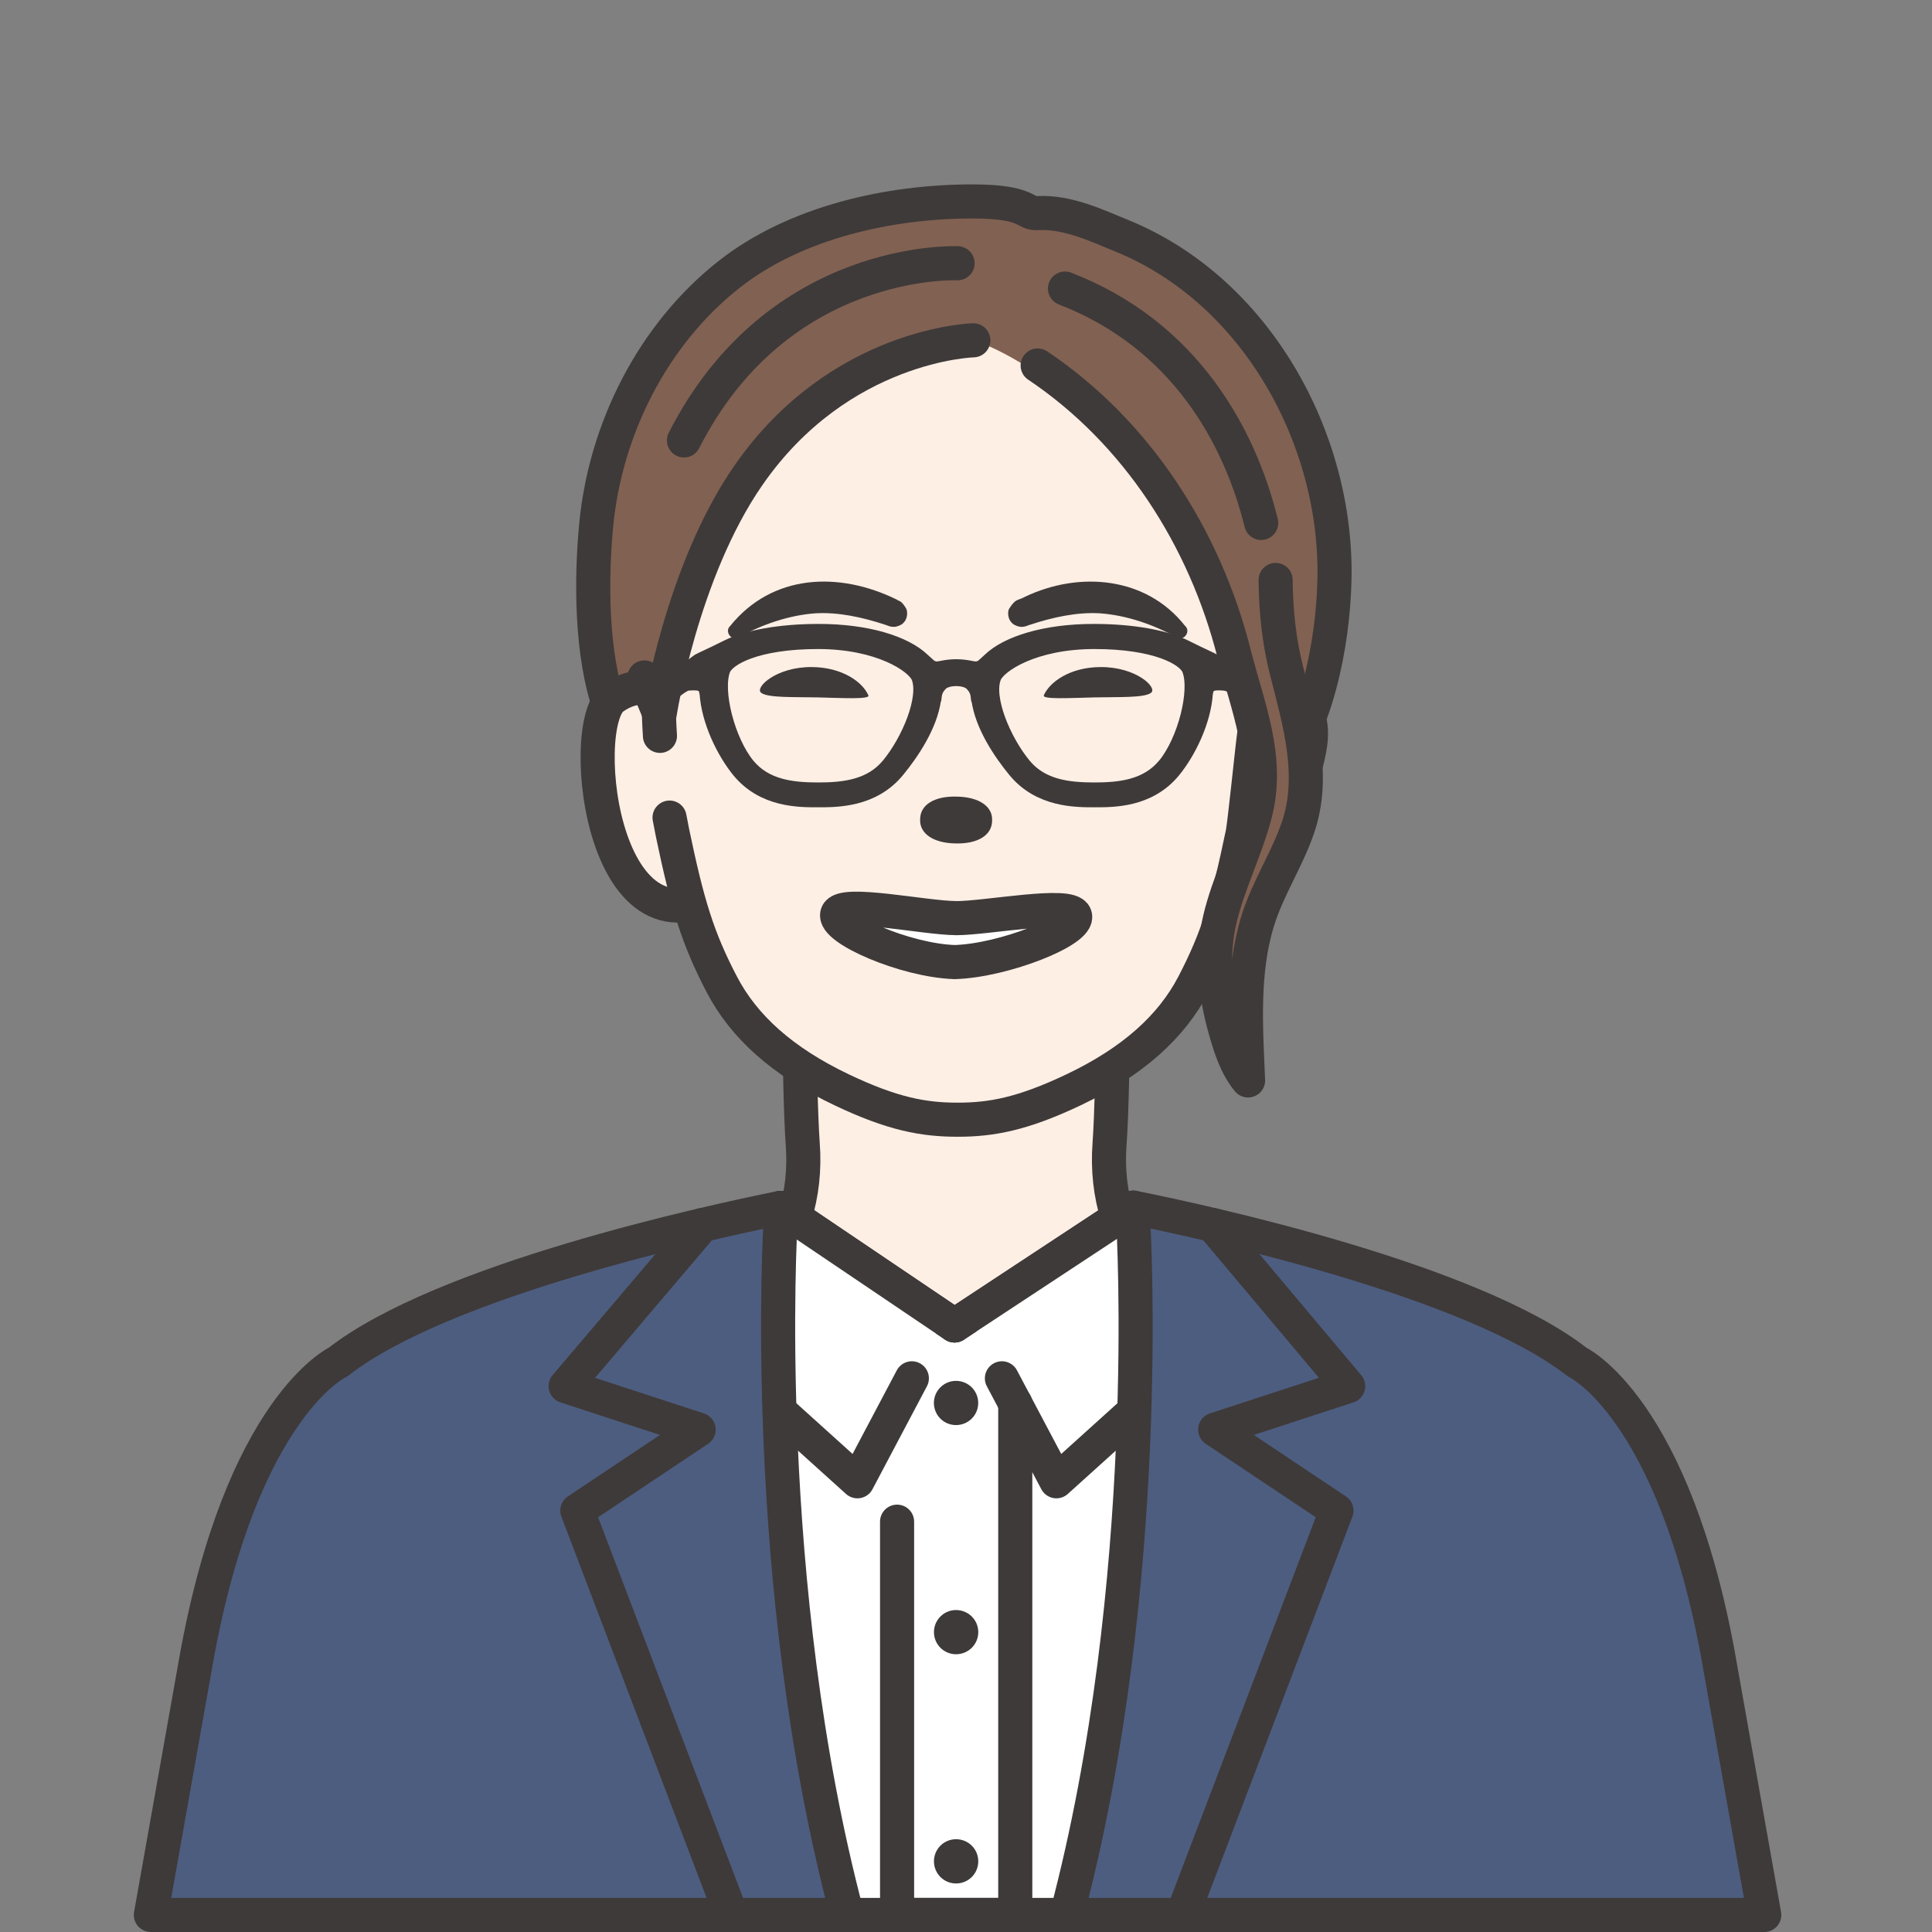
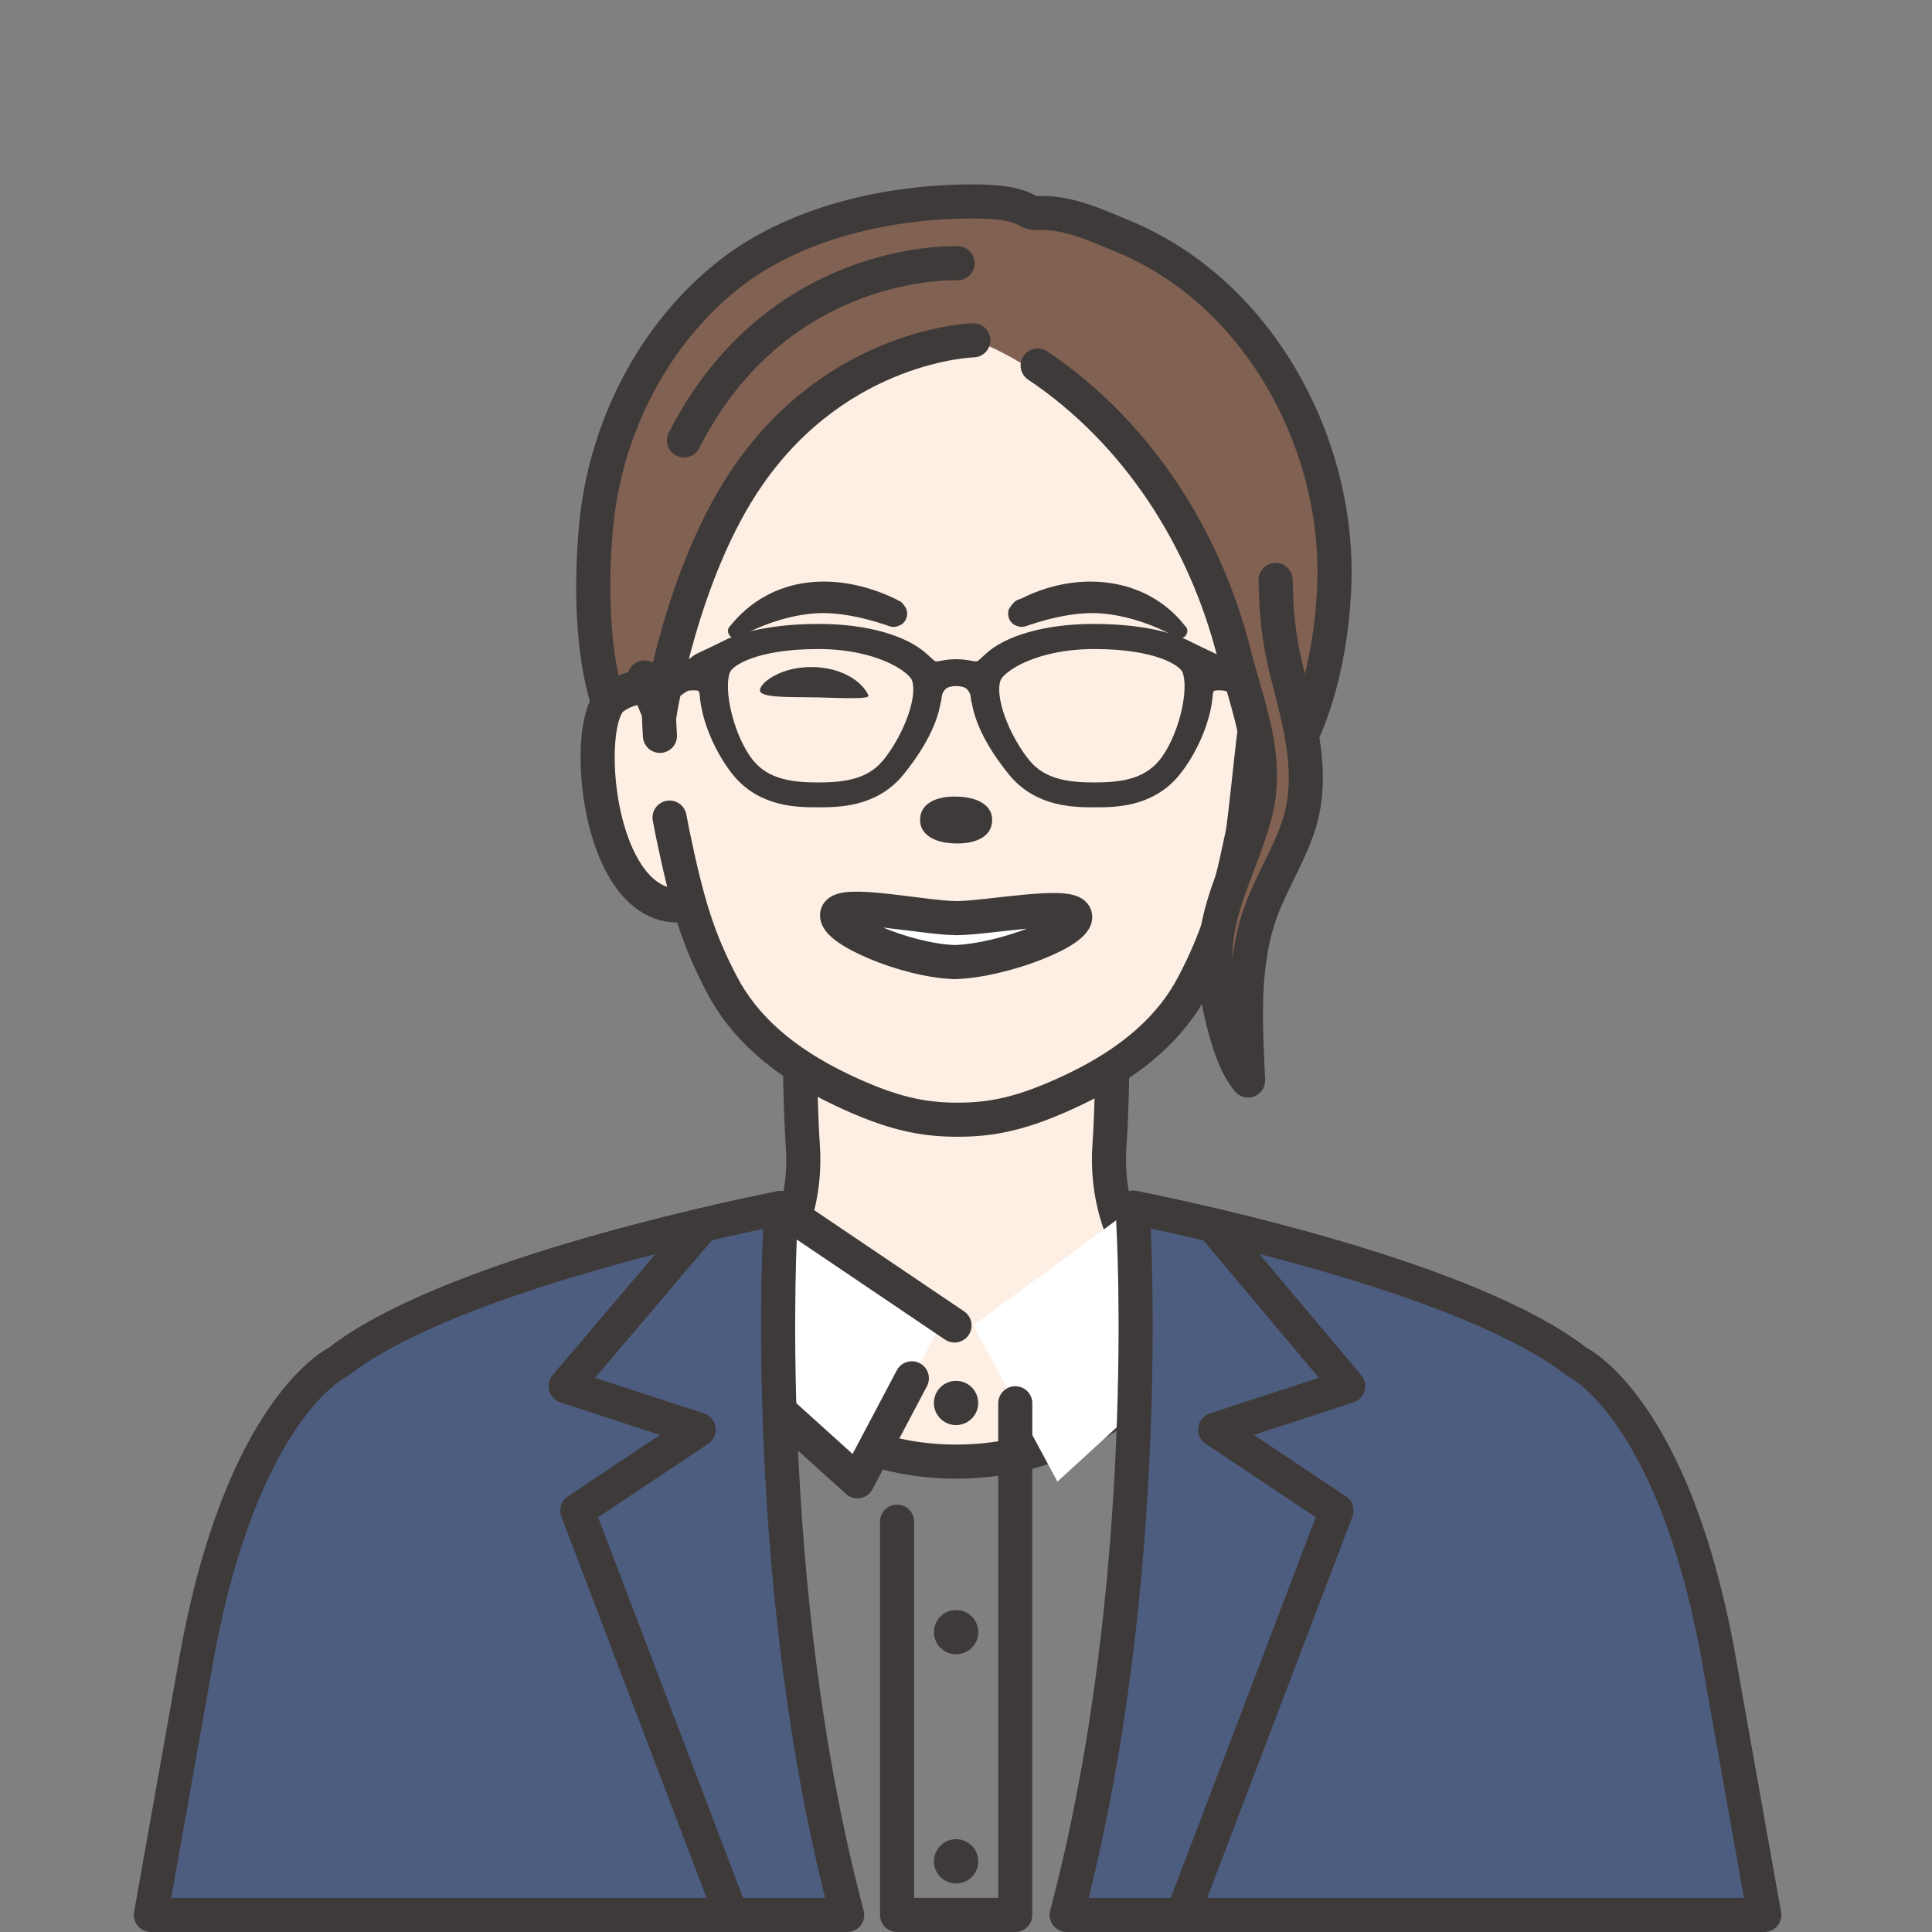
<svg xmlns="http://www.w3.org/2000/svg" id="_レイヤー_1" viewBox="0 0 34 34">
  <rect x="0" y="0" width="34" height="34" fill="#808080" stroke="none" />
  <defs>
    <style>.cls-1,.cls-2{fill:none;}.cls-3,.cls-4,.cls-5,.cls-2,.cls-6,.cls-7{stroke:#3e3a39;stroke-linecap:round;stroke-linejoin:round;}.cls-3,.cls-4,.cls-5,.cls-2,.cls-7{stroke-width:.6px;}.cls-3,.cls-8{fill:#816152;}.cls-4,.cls-9{fill:#fff;}.cls-5,.cls-10{fill:#feefe5;}.cls-11,.cls-6{fill:#3e3a39;}.cls-6{stroke-width:.25px;}.cls-7{fill:#4d5d80;}</style>
  </defs>
  <g>
    <path class="cls-10" d="m19.563,18.344c.03.025-.002,1.337-.037,1.793-.066.869.187,1.757.782,2.393.261.278.572.5.922.54,0,0-1.37,2.652-4.403,2.652s-4.403-2.652-4.403-2.652c.349-.04.661-.262.921-.54.596-.636.849-1.523.782-2.393-.034-.456-.066-1.768-.037-1.793h5.474Z" />
    <path class="cls-2" d="m19.563,18.344c.03.025-.002,1.337-.037,1.793-.066.869.187,1.757.782,2.393.261.278.572.5.922.54,0,0-1.37,2.652-4.403,2.652s-4.403-2.652-4.403-2.652c.349-.04.661-.262.921-.54.596-.636.849-1.523.782-2.393-.034-.456-.066-1.768-.037-1.793h5.474Z" />
-     <polygon class="cls-4" points="16.798 23.326 13.735 21.258 12.735 33.7 20.937 33.7 19.937 21.258 16.798 23.326" />
    <g>
      <path class="cls-11" d="m17.215,24.69c0,.215-.174.389-.391.389-.215,0-.389-.174-.389-.389,0-.215.174-.389.389-.389.217,0,.391.174.391.389Z" />
      <path class="cls-11" d="m17.216,28.723c0,.215-.174.389-.391.389-.215,0-.389-.174-.389-.389,0-.215.174-.389.389-.389.217,0,.391.174.391.389Z" />
      <path class="cls-11" d="m17.216,32.756c0,.216-.174.39-.391.39-.215,0-.389-.174-.389-.39,0-.215.174-.389.389-.389.217,0,.391.174.391.389Z" />
    </g>
    <g>
      <polygon class="cls-9" points="21.644 23.295 18.609 26.074 17.129 23.326 19.945 21.253 21.644 23.295" />
-       <polyline class="cls-2" points="16.798 23.326 19.945 21.253 21.646 23.311 18.591 26.068 17.632 24.256" />
    </g>
    <g>
      <polygon class="cls-9" points="12.036 23.295 15.072 26.074 16.55 23.326 13.735 21.258 12.036 23.295" />
      <polyline class="cls-2" points="16.798 23.326 13.735 21.258 12.034 23.311 15.089 26.068 16.047 24.256" />
    </g>
    <polyline class="cls-2" points="17.867 24.695 17.867 33.7 15.787 33.7 15.787 26.779" />
    <g>
      <path class="cls-7" d="m13.735,21.525v-.268c-1.273.257-5.942,1.272-7.783,2.711,0,0-1.705.79-2.502,5.261l-.795,4.471h12.254c-1.549-5.837-1.177-12.13-1.174-12.175Z" />
      <path class="cls-7" d="m30.254,29.229c-.797-4.471-2.502-5.261-2.502-5.261-1.852-1.447-6.566-2.467-7.808-2.716v.269c0,.002.381,6.322-1.173,12.179h12.277l-.795-4.471Z" />
    </g>
    <polyline class="cls-2" points="21.342 21.558 23.726 24.394 21.385 25.159 23.52 26.584 20.81 33.7" />
    <polyline class="cls-2" points="12.363 21.558 9.954 24.394 12.295 25.159 10.16 26.584 12.87 33.7" />
  </g>
  <g>
    <path class="cls-3" d="m22.408,13.735c.759-.878,1.051-2.405,1.076-3.529.058-2.49-1.383-5.099-3.745-6.058-.4-.162-.95-.43-1.478-.397-.241.016-.146-.205-1.143-.206-1.468-.001-3.125.367-4.292,1.288-1.344,1.061-2.176,2.726-2.335,4.417-.092.97-.087,2.288.246,3.215.161.448.404.842.605,1.27h11.066Z" />
    <path class="cls-5" d="m12.208,12.62s-.649-.891-1.421-.338c-.664.475-.163,5.115,2.188,3.188l-.767-2.85Z" />
-     <path class="cls-5" d="m21.431,12.757s.893-1.317,1.533-.265c.292.48-.089,1.141-.238,1.902-.193.987-.372,1.867-1.66,1.782l.365-3.42Z" />
    <path class="cls-10" d="m21.286,7.954c-.834-1.486-2.734-2.055-4.385-2.055h-.15c-1.649,0-3.551.568-4.385,2.055-.702,1.253-.887,2.78-.79,4.194-.025,0-.023,1.278.234,2.518.259,1.239.439,1.841.863,2.655.389.745,1.069,1.361,2.11,1.857.902.43,1.45.527,2.042.527.593,0,1.14-.098,2.043-.527,1.041-.495,1.722-1.111,2.109-1.857.425-.814.605-1.416.863-2.655.259-1.239.26-2.518.235-2.518.096-1.414-.088-2.941-.791-4.194Z" />
    <path class="cls-2" d="m16.853,5.899h-.075c-1.65,0-3.552.568-4.386,2.055-.702,1.253-.886,2.78-.79,4.194-.013,0-.018.323.012.802" />
    <path class="cls-2" d="m11.783,14.388c.017.093.035.186.054.278.259,1.239.439,1.841.864,2.655.388.745,1.068,1.361,2.109,1.857.902.43,1.45.527,2.043.527.592,0,1.14-.098,2.042-.527,1.041-.495,1.722-1.111,2.11-1.857.424-.814.605-1.416.863-2.655.036-.177.174-1.542.2-1.716" />
    <path class="cls-6" d="m21.364,11.631c-.055-.032-.162-.074-.503-.244-.342-.171-.912-.282-1.615-.282-.848,0-1.52.209-1.832.51-.107.096-.123.124-.194.144-.083.025-.175-.033-.393-.033s-.31.059-.391.033c-.072-.021-.087-.049-.195-.144-.312-.301-.983-.51-1.831-.51-.703,0-1.274.111-1.615.282-.342.17-.448.212-.504.244-.055.033-.714.574-.714.574v.235s.39-.402.53-.411c.142-.009.303-.026.325.158,0,.006.003.002.004.007.03.495.299,1.043.568,1.372.432.524,1.065.516,1.392.516.327,0,.967.005,1.399-.521.253-.308.58-.791.642-1.258.001-.001.004.009.005.003.01-.073.006-.165.117-.275.056-.055.162-.082.268-.082.107,0,.214.027.269.082.111.11.108.202.117.275.001.006.004-.004.006-.003.061.467.388.949.642,1.258.432.525,1.072.521,1.399.521.326,0,.96.009,1.392-.516.27-.329.538-.877.568-1.372.001-.005.003-.001.004-.007.021-.184.184-.167.324-.158.142.009.889.411.889.411v-.235s-1.017-.541-1.072-.574Zm-5.73,1.833c-.312.378-.779.431-1.237.431-.459,0-.926-.053-1.237-.431-.35-.428-.576-1.307-.43-1.681.077-.195.584-.486,1.667-.486,1.062,0,1.682.413,1.766.623.14.358-.165,1.102-.528,1.544Zm4.861,0c-.311.378-.778.431-1.236.431-.458,0-.926-.053-1.237-.431-.363-.442-.669-1.186-.527-1.544.083-.21.702-.623,1.765-.623,1.083,0,1.59.291,1.666.486.147.374-.078,1.253-.43,1.681Z" />
    <path class="cls-11" d="m16.838,14.019c.39.006.638.173.621.426-.002.255-.256.409-.645.398-.392-.006-.636-.176-.621-.428.002-.254.254-.408.645-.396Z" />
    <path class="cls-4" d="m16.826,16.158c.541,0,2.008-.288,2.092-.046.088.257-1.243.792-2.115.819-.873-.027-2.157-.591-2.068-.848.083-.242,1.55.074,2.092.074Z" />
    <g>
-       <path class="cls-11" d="m18.37,12.237c-.032.075.473.046.893.036.42-.009.877.01.994-.081.118-.09-.261-.458-.894-.453-.536.004-.892.264-.994.498Z" />
      <path class="cls-11" d="m15.283,12.237c.032.075-.473.046-.894.036-.42-.009-.876.01-.994-.081-.118-.09.262-.458.893-.453.537.004.892.264.994.498Z" />
    </g>
    <path class="cls-1" d="m14.42,11.014c-1.048,0-1.54.291-1.614.486-.142.374.076,1.253.416,1.68.302.379.755.431,1.198.431.444,0,.896-.052,1.198-.431.352-.44.648-1.184.512-1.543-.08-.21-.682-.623-1.71-.623Z" />
    <path class="cls-1" d="m19.129,11.014c-1.028,0-1.629.413-1.709.623-.137.358.159,1.102.511,1.544.302.378.755.43,1.198.43.444,0,.896-.052,1.198-.43.34-.428.559-1.307.416-1.681-.074-.195-.565-.486-1.614-.486Z" />
    <g>
      <g>
        <path class="cls-11" d="m17.945,10.784c.022-.061.288-.146.346-.172.797-.336,1.649-.394,2.475.492,0,0-.843-.533-1.73-.479-.433.026-.836.138-1.015.2-.065.021-.09-.003-.076-.041Z" />
        <path class="cls-11" d="m17.757,10.716c.123-.194.15-.14.276-.211.96-.46,2.14-.357,2.819.506.114.095-.016.282-.144.207-.413-.23-.89-.392-1.355-.425-.4-.023-.824.07-1.208.196-.082.021-.153.085-.306-0-.123-.088-.102-.237-.082-.273h0Zm.376.136c.047-.064-.062-.246-.171-.215.922-.322,2.037-.2,2.871.359,0-0-.162.195-.162.195-.654-.757-1.664-.785-2.49-.33,0-0-.07.036-.07.036-.015-.005-.043.062.021-.046h0Z" />
      </g>
      <g>
        <path class="cls-11" d="m15.761,10.784c-.023-.061-.288-.146-.346-.172-.797-.336-1.649-.394-2.475.492,0,0,.843-.533,1.73-.479.433.026.836.138,1.015.2.065.021.09-.003.076-.041Z" />
        <path class="cls-11" d="m15.573,10.852c.064.107.036.041.021.046l-.07-.036c-.826-.455-1.837-.426-2.49.33,0-0-.162-.195-.162-.195.834-.56,1.95-.682,2.871-.359-.114-.03-.215.152-.171.215h0Zm.376-.136c.02.037.041.185-.082.273-.154.085-.223.022-.306 0-.384-.126-.808-.219-1.208-.196-.465.033-.942.195-1.354.425-.123.073-.255-.104-.15-.201.743-.92,1.914-.964,2.932-.466.04.036.074 0.0.17.165h0Z" />
      </g>
    </g>
    <path class="cls-8" d="m17.129,5.989s1.504.401,3.318,2.705c.88,1.117,1.084,2.765,1.359,3.312.293.731.518,1.379.359,2.141-.158.764-.713,1.375-.804,2.314-.09.94.046,1.633.283,1.784,0,0-.192-1.501.079-2.294.272-.792.804-1.224.872-2.094.122-1.549-.142-2.043-.131-2.936.016-1.496-.241-2.562-1.063-3.772-1.435-2.112-2.805-2.393-4.628-2.374-1.65.017-5.003.339-5.71,4.03-.395,2.063.544,3.763.544,3.763,0,0,.339-2.531,1.565-4.208,1.583-2.165,3.956-2.373,3.956-2.373" />
    <path class="cls-2" d="m17.129,5.989s-2.349.058-3.956,2.373c-1.185,1.706-1.565,4.208-1.565,4.208l-.267-.648" />
    <path class="cls-8" d="m22.642,11.807c-.134-.525-.188-1.06-.193-1.601l-2.676-2.298c.931,1.005,1.596,2.216,1.944,3.592.239.944.627,1.832.372,2.818-.163.631-.468,1.217-.619,1.851-.156.653-.088,1.31.093,1.951.089.314.191.64.401.895-.039-.932-.109-1.908.171-2.812.178-.573.517-1.078.709-1.643.31-.913.026-1.857-.202-2.752Z" />
    <path class="cls-2" d="m18.261,6.432c1.748,1.172,2.94,3.032,3.456,5.067.239.944.627,1.832.372,2.818-.163.631-.468,1.217-.619,1.851-.156.653-.088,1.31.093,1.951.089.314.191.64.401.895-.039-.932-.109-1.908.171-2.812.178-.573.517-1.078.709-1.643.31-.913.026-1.857-.202-2.752-.134-.525-.188-1.06-.193-1.601" />
-     <path class="cls-2" d="m18.742,5.078c2.125.821,3.083,2.623,3.453,4.125" />
    <path class="cls-2" d="m16.852,4.633s-3.156-.148-4.815,3.118" />
  </g>
</svg>